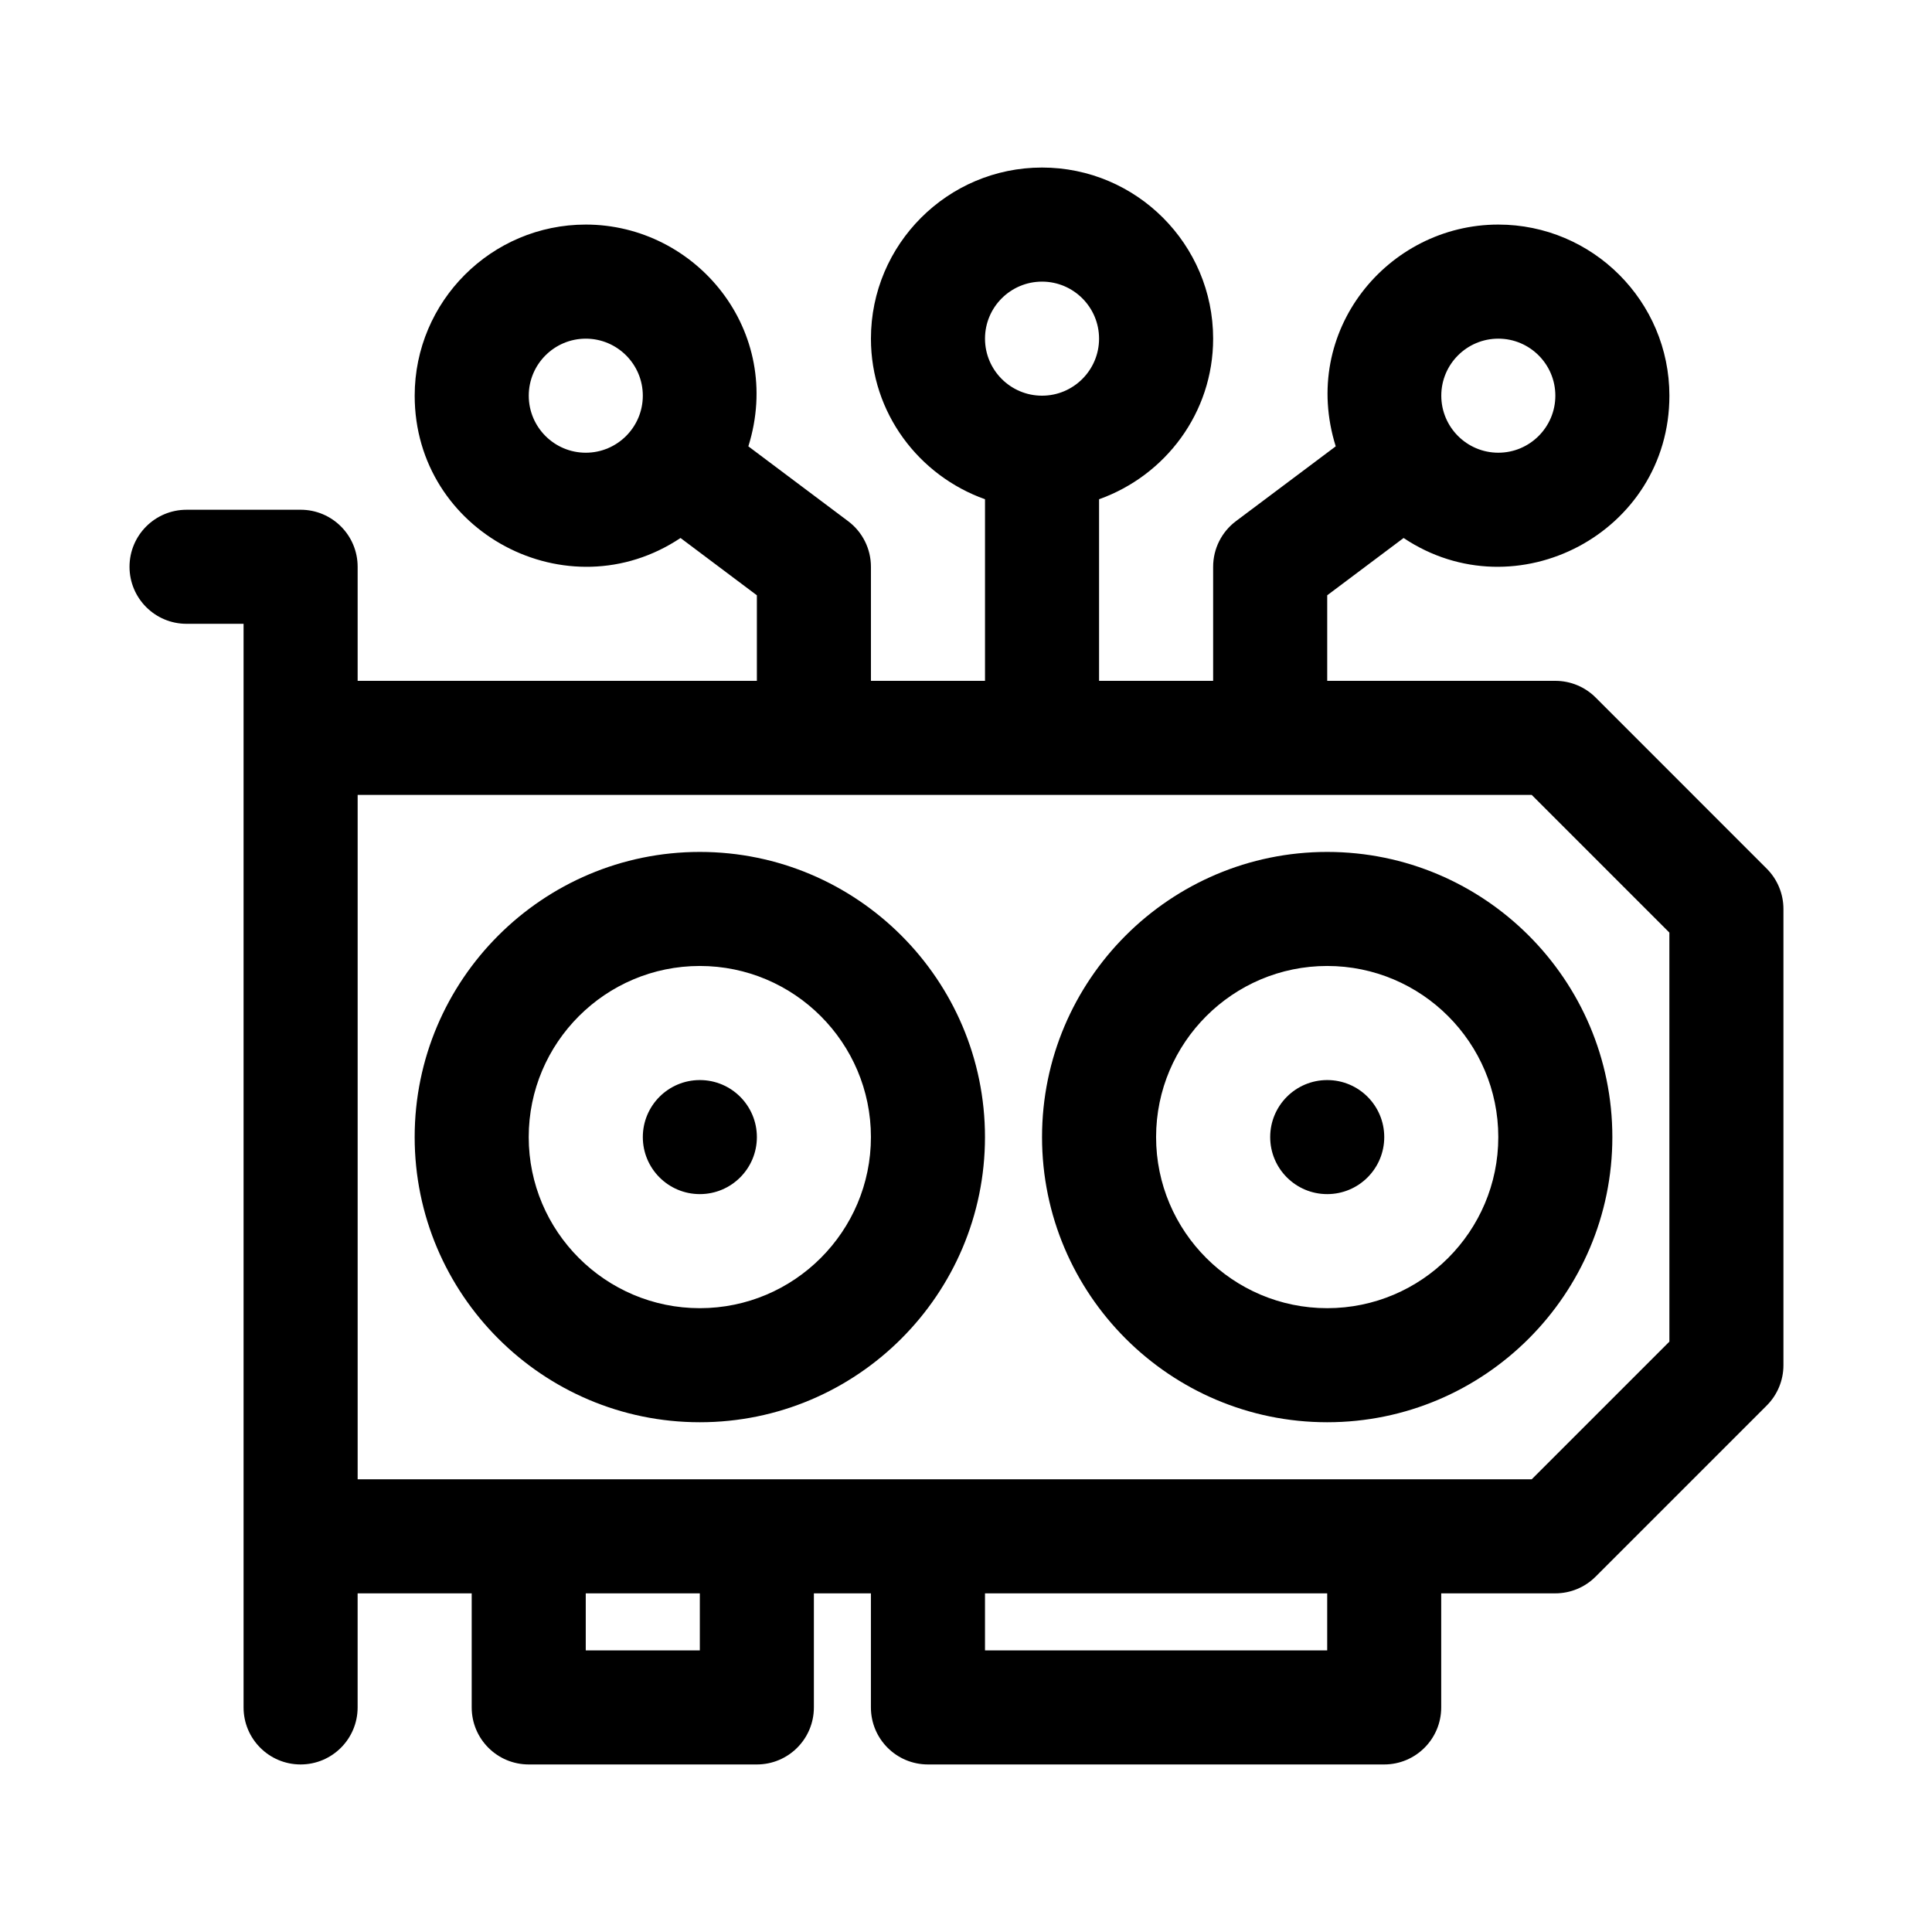
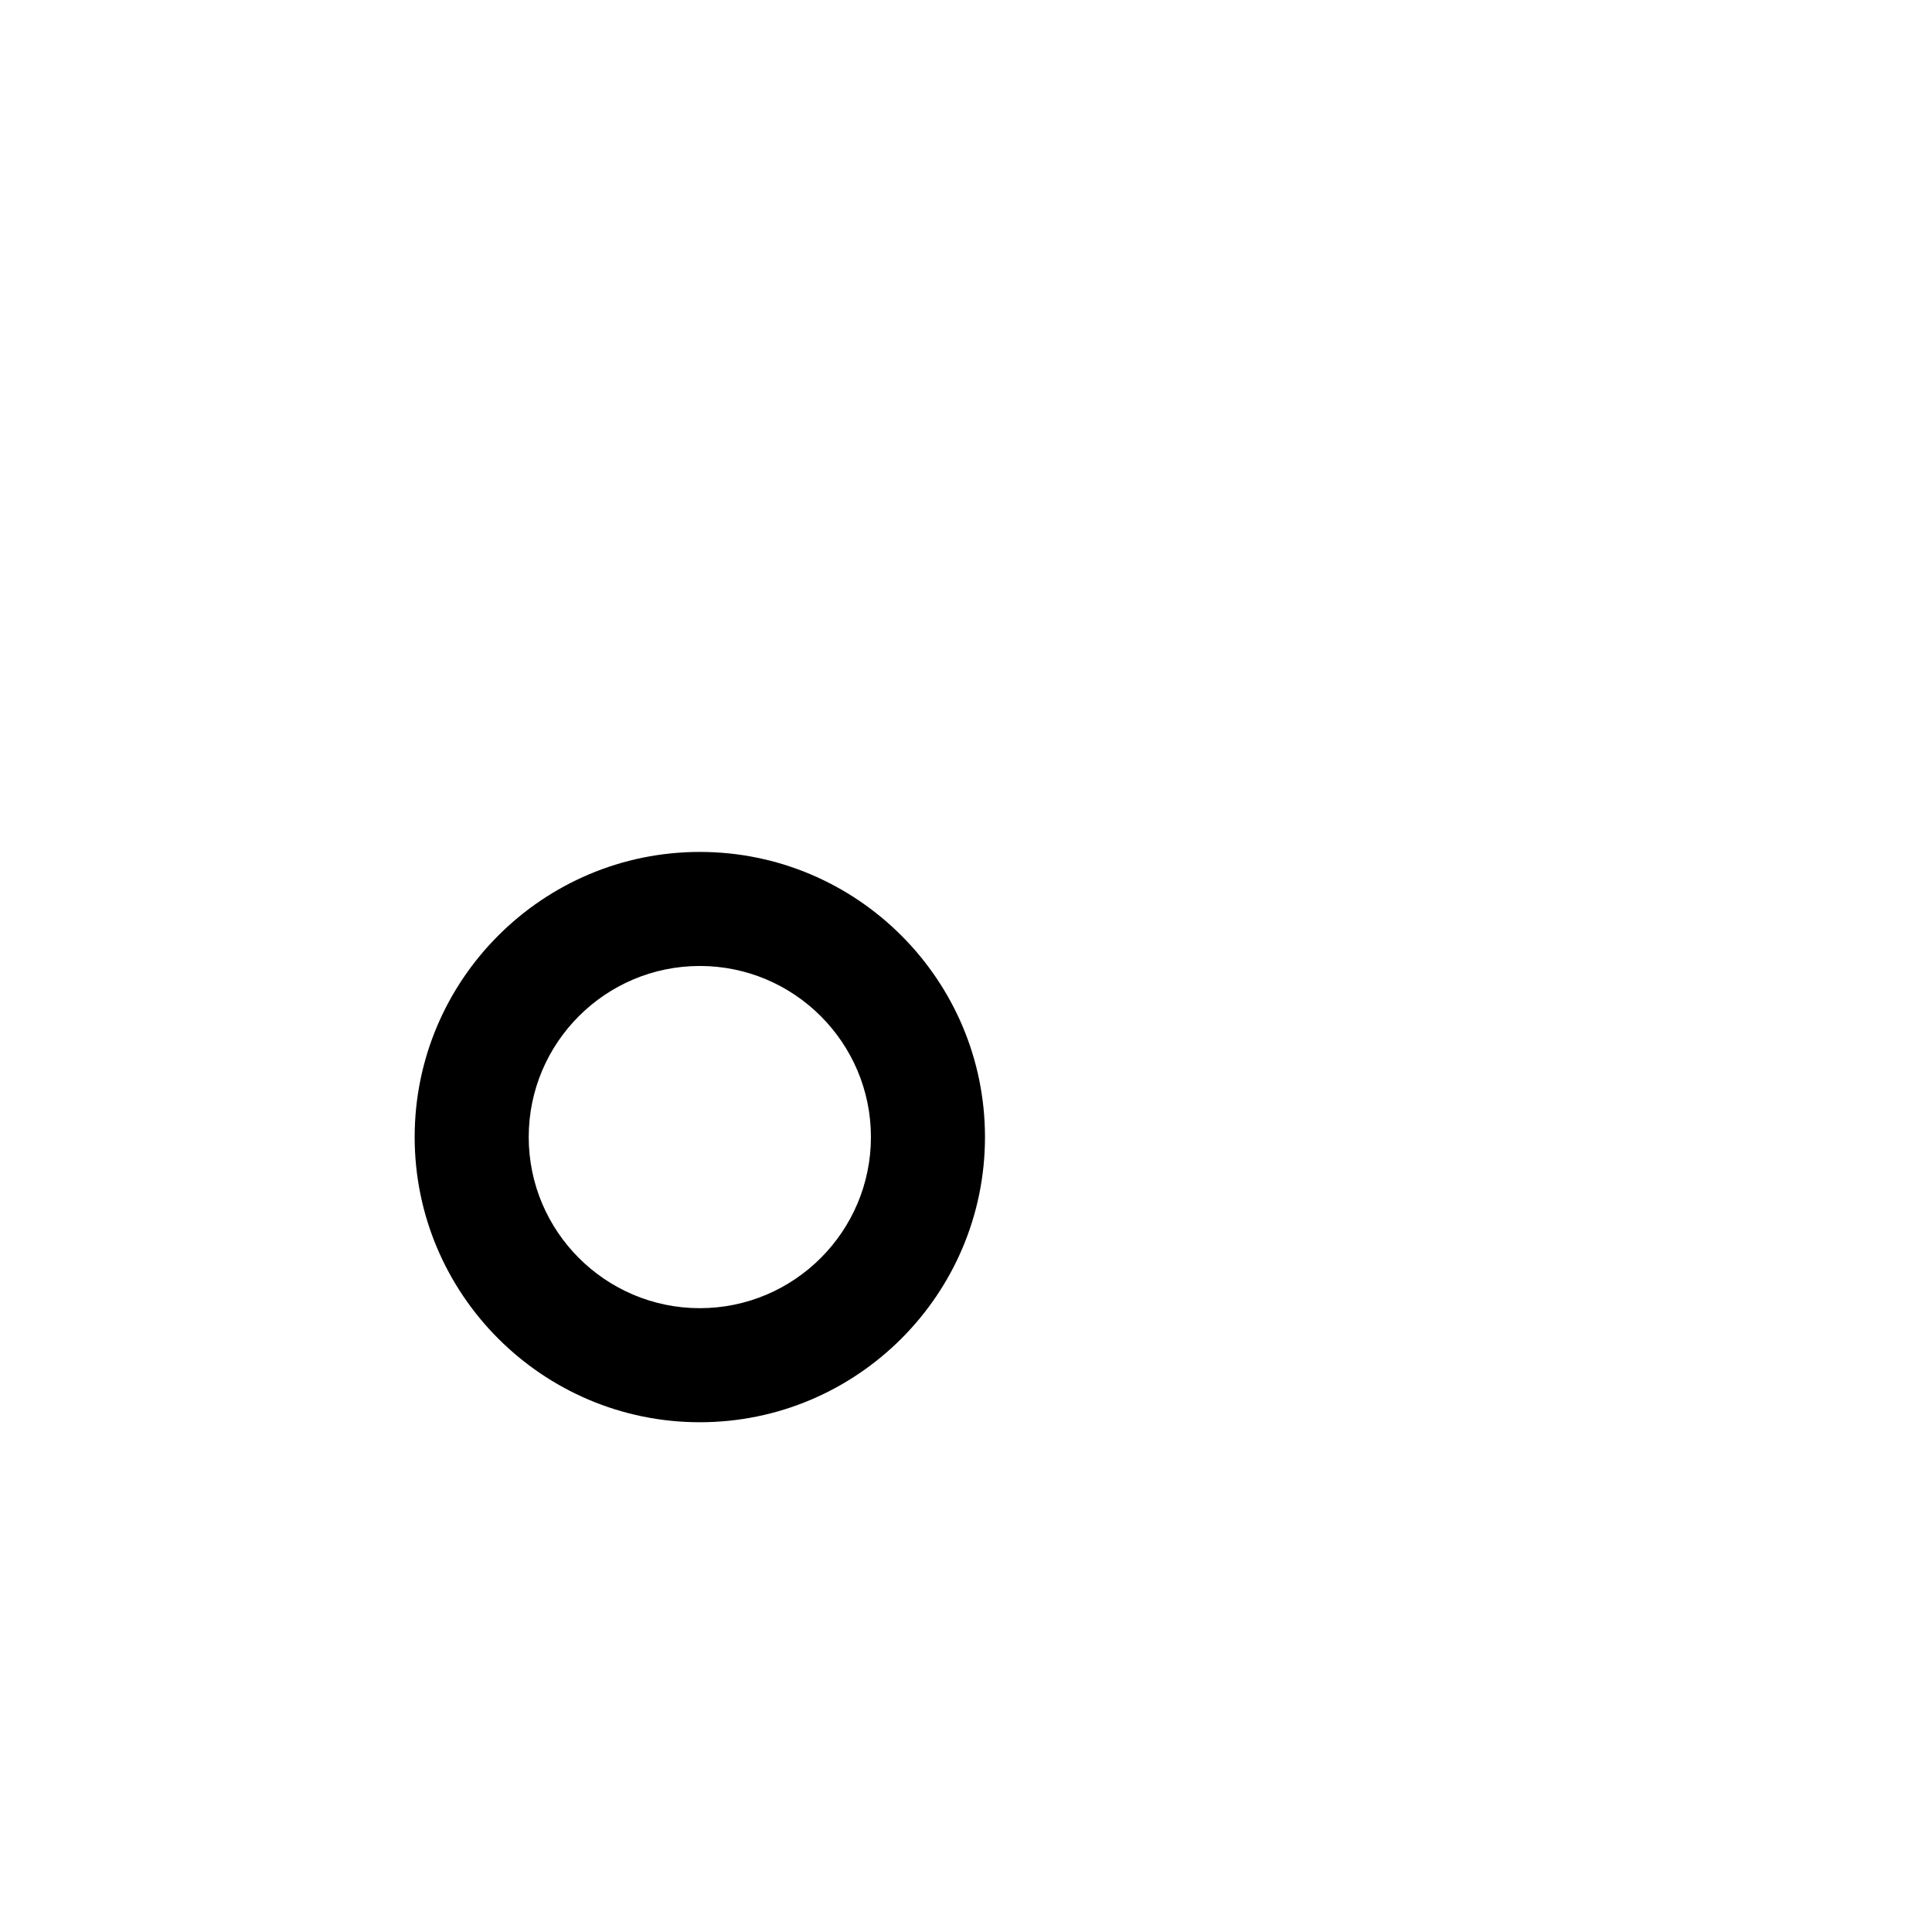
<svg xmlns="http://www.w3.org/2000/svg" fill="#000000" width="800px" height="800px" version="1.1" viewBox="144 144 512 512">
  <g>
-     <path d="m566.87 328.86c-2.832-2.836-6.672-4.43-10.688-4.43h-60.457v-22.672l20.242-15.184c29.836 19.922 70.441-1.422 70.441-37.715 0-25.004-20.34-45.344-45.344-45.344-29.301 0-52.637 28.234-43.082 58.77l-26.441 19.824c-3.805 2.852-6.047 7.332-6.047 12.094v30.23h-30.23v-48.129c17.551-6.258 30.23-22.879 30.23-42.559 0-25.004-20.34-45.344-45.344-45.344-25.004 0-45.344 20.34-45.344 45.344 0 19.68 12.676 36.301 30.23 42.559v48.125h-30.23v-30.23c0-4.762-2.242-9.238-6.051-12.086l-26.434-19.828c9.559-30.555-13.801-58.77-43.082-58.77-25.004 0-45.344 20.34-45.344 45.344 0 36.285 40.598 57.645 70.449 37.715l20.234 15.184v22.672h-105.8v-30.23c0-8.348-6.762-15.113-15.113-15.113l-30.23 0.004c-8.352 0-15.113 6.766-15.113 15.113 0 8.348 6.762 15.113 15.113 15.113h15.113v287.17c0 8.348 6.762 15.113 15.113 15.113 8.352 0 15.113-6.766 15.113-15.113v-30.23h30.23v30.23c0 8.348 6.762 15.113 15.113 15.113h60.457c8.352 0 15.113-6.766 15.113-15.113v-30.23h15.113v30.23c0 8.348 6.762 15.113 15.113 15.113h120.91c8.352 0 15.113-6.766 15.113-15.113v-30.23h30.23c4.016 0 7.856-1.594 10.688-4.43l45.344-45.344c2.836-2.828 4.43-6.676 4.43-10.684v-120.91c0-4.004-1.594-7.856-4.43-10.688zm-25.801-95.113c8.34 0 15.113 6.781 15.113 15.113s-6.777 15.113-15.113 15.113c-8.34 0-15.113-6.781-15.113-15.113-0.004-8.332 6.773-15.113 15.113-15.113zm-241.83 30.227c-8.34 0-15.113-6.781-15.113-15.113s6.777-15.113 15.113-15.113c8.34 0 15.113 6.781 15.113 15.113s-6.777 15.113-15.113 15.113zm120.91-45.34c8.34 0 15.113 6.781 15.113 15.113 0 8.332-6.777 15.113-15.113 15.113-8.34 0-15.113-6.781-15.113-15.113-0.004-8.332 6.773-15.113 15.113-15.113zm-90.688 362.74h-30.23v-15.113h30.23zm166.26 0h-90.688v-15.113h90.688zm90.684-81.828-36.484 36.484h-311.14v-181.37h311.14l36.48 36.484z" />
-     <path d="m495.72 369.77c-41.672 0-75.57 33.902-75.57 75.57 0 41.672 33.902 75.57 75.57 75.57 41.672 0 75.57-33.902 75.57-75.57 0-41.668-33.902-75.57-75.57-75.57zm0 120.91c-25.004 0-45.344-20.34-45.344-45.344s20.34-45.344 45.344-45.344 45.344 20.34 45.344 45.344-20.34 45.344-45.344 45.344z" />
    <path d="m329.46 369.77c-41.672 0-75.57 33.902-75.57 75.57 0 41.672 33.902 75.57 75.57 75.57 41.672 0 75.57-33.902 75.57-75.57 0-41.668-33.898-75.57-75.57-75.57zm0 120.91c-25.004 0-45.344-20.34-45.344-45.344s20.34-45.344 45.344-45.344 45.344 20.34 45.344 45.344-20.34 45.344-45.344 45.344z" />
-     <path d="m344.58 445.34c0 8.348-6.766 15.113-15.113 15.113s-15.113-6.766-15.113-15.113 6.766-15.113 15.113-15.113 15.113 6.766 15.113 15.113z" />
-     <path d="m510.84 445.34c0 8.348-6.766 15.113-15.113 15.113s-15.113-6.766-15.113-15.113 6.766-15.113 15.113-15.113 15.113 6.766 15.113 15.113z" />
  </g>
</svg>